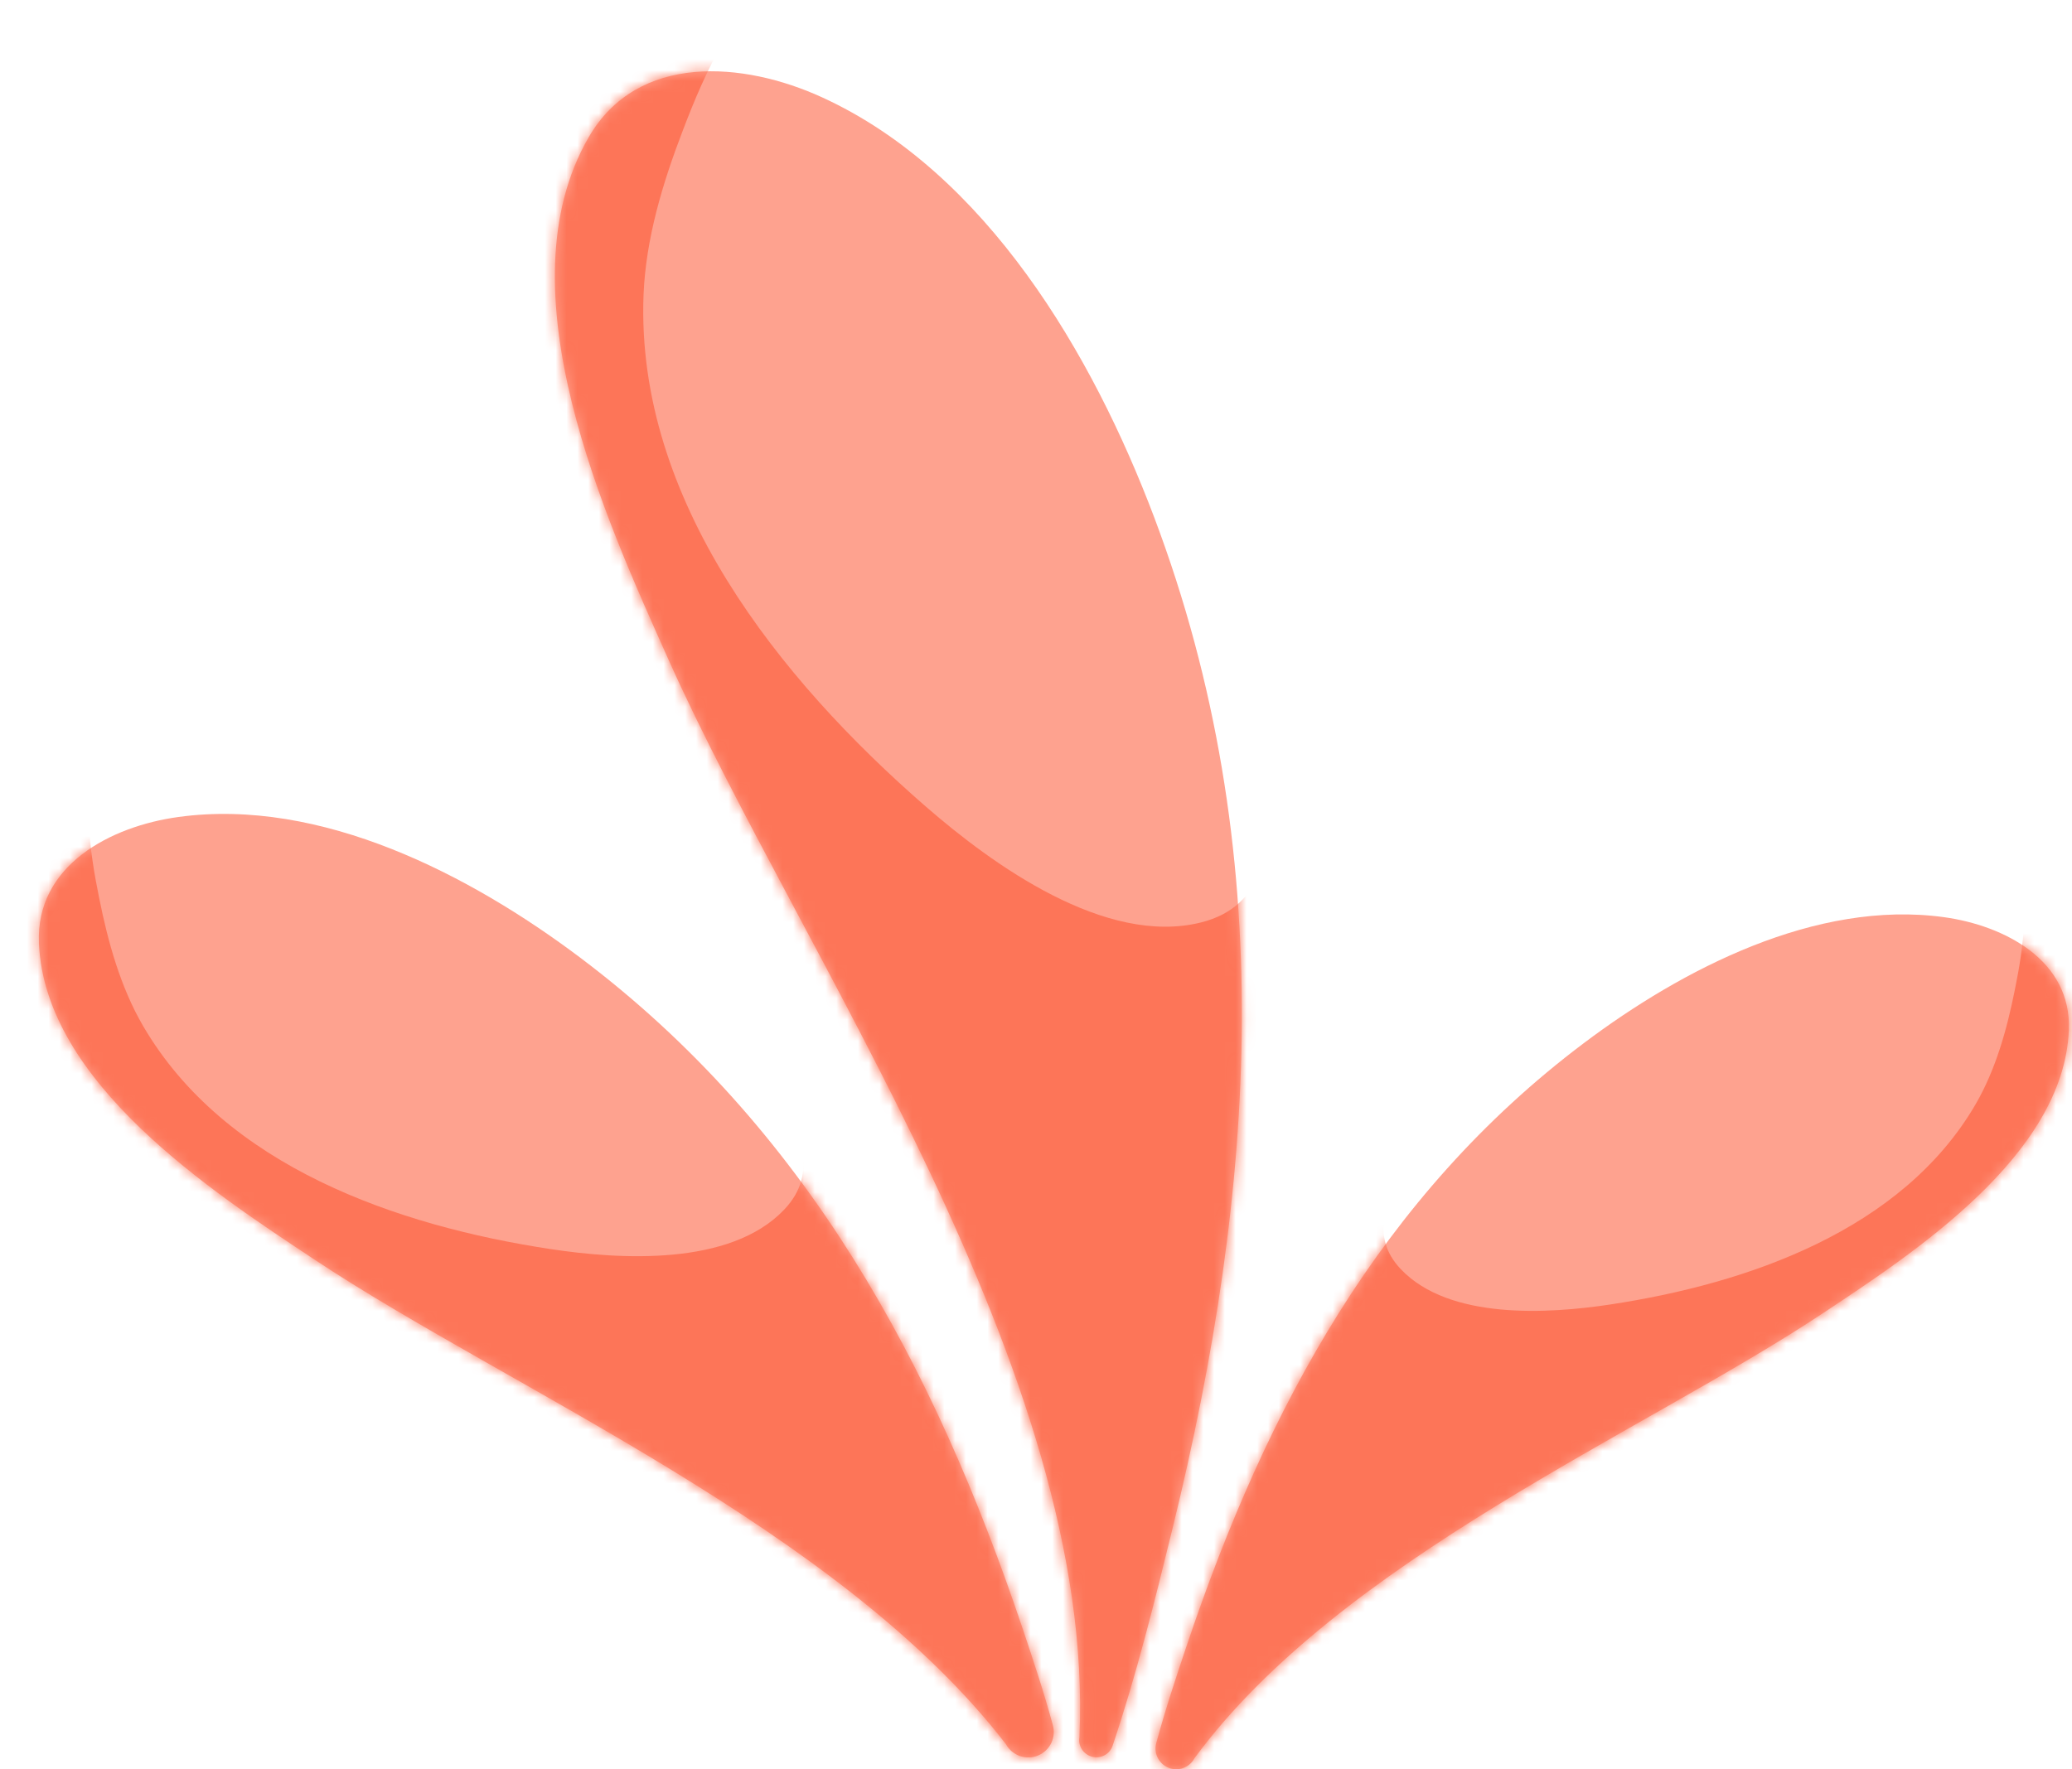
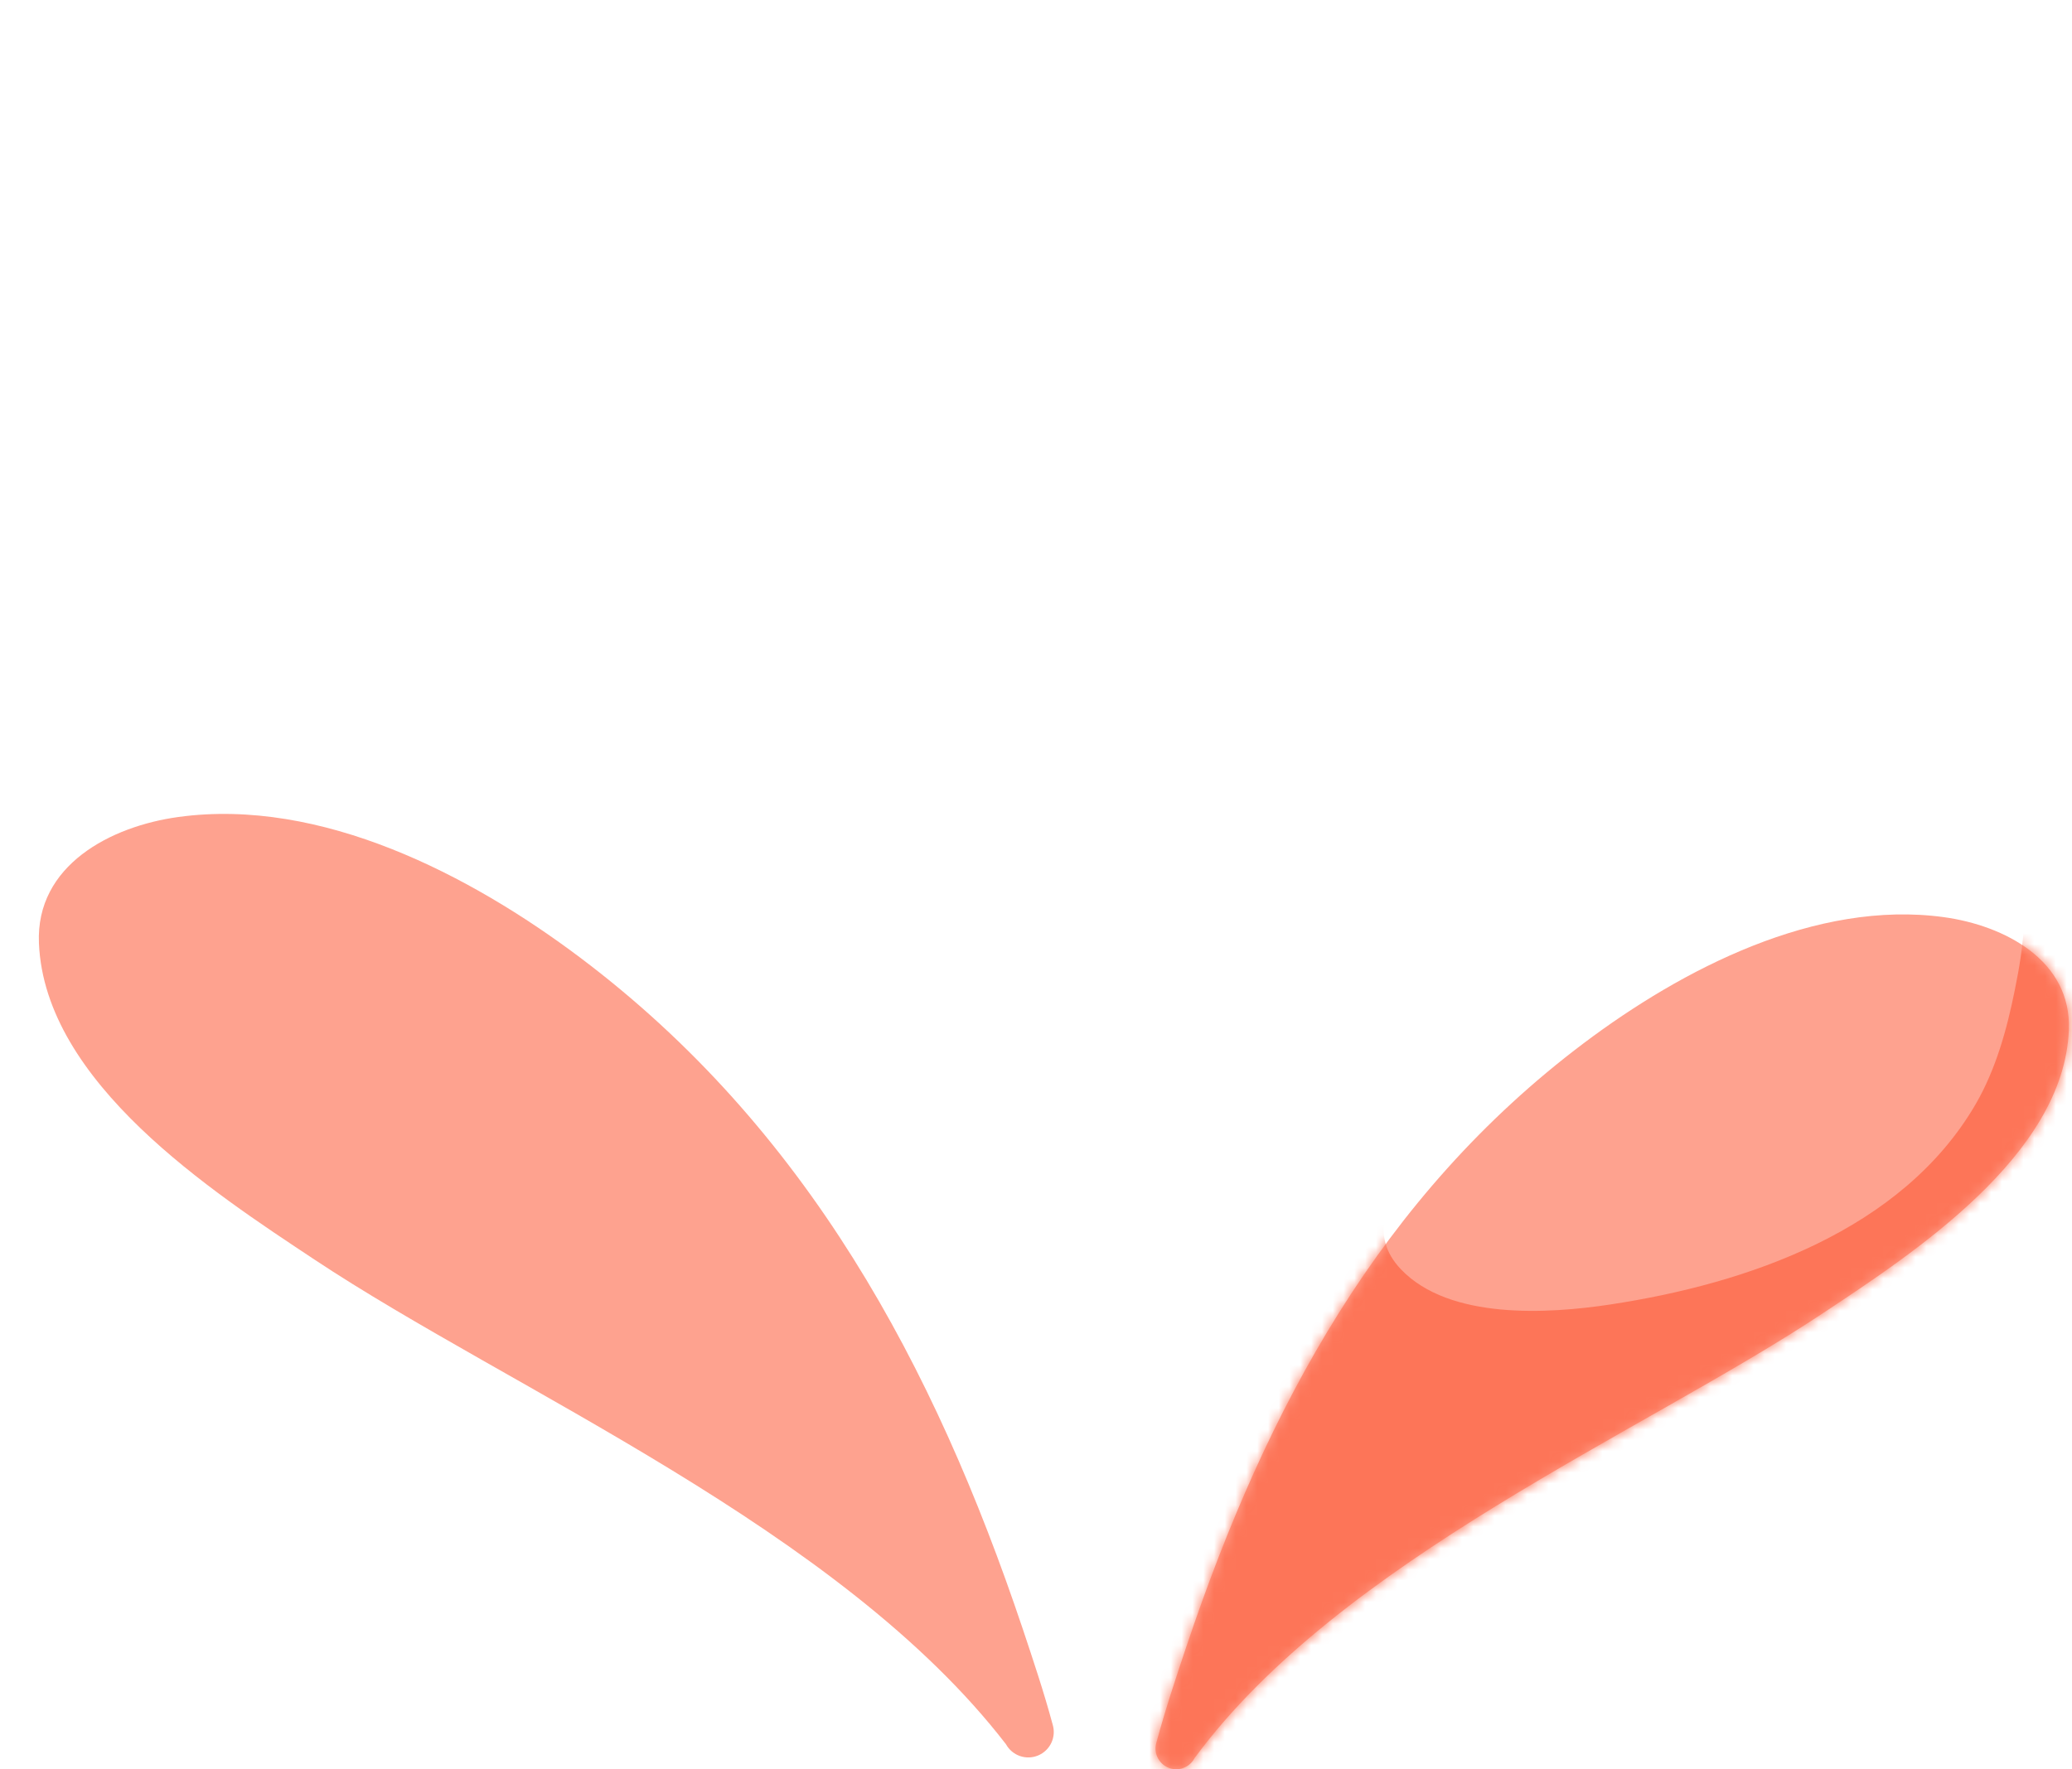
<svg xmlns="http://www.w3.org/2000/svg" width="192" height="164" viewBox="0 0 192 164" fill="none">
  <path fill-rule="evenodd" clip-rule="evenodd" d="M110.692 162.958C110.234 163.836 109.191 164.218 108.275 163.849C107.833 163.669 107.473 163.332 107.266 162.901C107.059 162.471 107.02 161.979 107.156 161.521C107.983 158.455 108.988 155.441 109.98 152.49C117.345 130.547 127.954 110.844 146.754 96.694C155.887 89.822 168.277 83.387 180.119 85.01C185.729 85.777 191.987 89.016 191.707 95.499C191.224 107.091 177.321 116.148 168.824 121.783C152.224 132.799 124.252 144.539 110.692 162.958Z" fill="#FEA28F" />
  <mask id="mask0_7332_14995" style="mask-type:luminance" maskUnits="userSpaceOnUse" x="107" y="84" width="85" height="80">
    <path d="M110.692 162.958C110.234 163.836 109.191 164.218 108.275 163.849C107.833 163.669 107.473 163.332 107.266 162.901C107.059 162.471 107.02 161.979 107.156 161.521C107.983 158.455 108.988 155.441 109.98 152.49C117.345 130.547 127.954 110.844 146.754 96.694C155.887 89.822 168.277 83.387 180.119 85.01C185.729 85.777 191.987 89.016 191.707 95.499C191.224 107.091 177.321 116.148 168.824 121.783C152.224 132.799 124.252 144.539 110.692 162.958Z" fill="white" />
  </mask>
  <g mask="url(#mask0_7332_14995)">
    <path fill-rule="evenodd" clip-rule="evenodd" d="M186.611 79.047C188.201 83.008 187.528 87.7 186.703 91.75C185.97 95.403 184.946 99.116 183.066 102.356C176.25 114.063 161.914 118.984 149.23 120.91C143.498 121.781 134.313 122.362 129.82 117.655C126.733 114.415 128.964 111.297 129.148 107.659C129.194 106.697 128.43 106.467 127.62 106.712C123.233 107.996 119.474 114.246 117.12 117.716C110.06 128.184 105.551 140.854 103.686 153.309C103.029 157.696 102.051 163.824 104.879 167.706C108.424 172.581 116.494 168.852 120.605 166.926C121.797 166.361 122.989 165.765 124.166 165.154C125.526 164.451 126.886 163.717 128.216 162.983C130.309 161.837 132.357 160.615 134.39 159.392C146.815 151.964 206.189 121.108 214.014 106.513C222.175 91.276 200.717 84.216 186.611 79.047Z" fill="#FD7558" />
  </g>
  <path fill-rule="evenodd" clip-rule="evenodd" d="M93.218 161.673C93.499 162.184 93.959 162.573 94.51 162.765C95.06 162.957 95.662 162.938 96.2 162.712C96.737 162.487 97.173 162.07 97.421 161.543C97.67 161.015 97.714 160.415 97.546 159.856C96.737 156.848 95.744 153.896 94.779 151.002C86.563 126.524 74.729 104.543 53.756 88.758C43.567 81.093 29.746 73.914 16.535 75.725C10.277 76.581 3.296 80.193 3.608 87.426C4.147 100.357 19.657 110.461 29.136 116.747C47.342 128.837 77.836 141.707 93.218 161.673Z" fill="#FEA28F" />
  <mask id="mask1_7332_14995" style="mask-type:luminance" maskUnits="userSpaceOnUse" x="3" y="75" width="95" height="88">
    <path d="M93.218 161.673C93.499 162.184 93.959 162.573 94.51 162.765C95.06 162.957 95.662 162.938 96.2 162.712C96.737 162.487 97.173 162.07 97.421 161.543C97.67 161.015 97.714 160.415 97.546 159.856C96.737 156.848 95.744 153.896 94.779 151.002C86.563 126.524 74.729 104.543 53.756 88.758C43.567 81.093 29.746 73.914 16.535 75.725C10.277 76.581 3.296 80.193 3.608 87.426C4.147 100.357 19.657 110.461 29.136 116.747C47.342 128.837 77.836 141.707 93.218 161.673Z" fill="white" />
  </mask>
  <g mask="url(#mask1_7332_14995)">
-     <path fill-rule="evenodd" clip-rule="evenodd" d="M9.293 69.073C7.52 73.492 8.27 78.726 9.191 83.244C10.009 87.318 11.151 91.461 13.248 95.076C20.852 108.135 36.844 113.625 50.994 115.773C57.388 116.745 67.634 117.392 72.646 112.141C76.09 108.527 73.601 105.049 73.396 100.991C73.345 99.917 74.198 99.662 75.101 99.934C79.994 101.367 84.188 108.339 86.814 112.209C94.69 123.888 99.72 138.021 101.8 151.916C102.533 156.809 103.624 163.646 100.47 167.976C96.514 173.415 87.513 169.255 82.927 167.107C81.597 166.476 80.267 165.811 78.954 165.129C77.437 164.345 75.919 163.526 74.436 162.708C72.101 161.429 69.816 160.065 67.549 158.702C53.688 150.416 -12.547 115.994 -21.276 99.713C-30.38 82.715 -6.443 74.839 9.293 69.073Z" fill="#FD7558" />
-   </g>
-   <path fill-rule="evenodd" clip-rule="evenodd" d="M100.023 161.028C99.883 161.848 100.407 162.623 101.204 162.833C102.001 163.042 102.833 162.597 103.097 161.813C105.325 155.192 107.013 148.357 108.641 141.715C116.39 110.164 118.61 78.83 106.945 47.929C101.276 32.92 91.418 15.983 76.156 9.012C68.928 5.708 59.074 4.847 54.536 12.746C46.402 26.855 56.086 48.038 61.929 61.102C74.228 88.634 101.568 127.089 100.023 161.028Z" fill="#FEA28F" />
+     </g>
  <mask id="mask2_7332_14995" style="mask-type:luminance" maskUnits="userSpaceOnUse" x="51" y="6" width="65" height="157">
    <path d="M100.023 161.028C99.883 161.848 100.407 162.623 101.204 162.833C102.001 163.042 102.833 162.597 103.097 161.813C105.325 155.192 107.013 148.357 108.641 141.715C116.39 110.164 118.61 78.83 106.945 47.929C101.276 32.92 91.418 15.983 76.156 9.012C68.928 5.708 59.074 4.847 54.536 12.746C46.402 26.855 56.086 48.038 61.929 61.102C74.228 88.634 101.568 127.089 100.023 161.028Z" fill="white" />
  </mask>
  <g mask="url(#mask2_7332_14995)">
-     <path fill-rule="evenodd" clip-rule="evenodd" d="M72.937 -2.936C68.076 0.568 65.349 6.636 63.286 12.059C61.412 16.941 59.837 22.114 59.632 27.368C58.921 46.37 72.224 62.973 85.819 74.785C91.961 80.123 102.417 87.711 111.28 85.504C117.375 83.981 117.071 78.608 119.585 74.157C120.254 72.981 121.333 73.283 122.109 74.181C126.346 78.998 126.109 89.234 126.294 95.116C126.803 112.834 122.633 131.244 115.488 147.415C112.973 153.109 109.529 161.111 103.26 163.591C95.394 166.709 88.626 156.225 85.198 150.854C84.209 149.288 83.243 147.686 82.307 146.077C81.222 144.221 80.16 142.33 79.134 140.461C77.513 137.529 76.002 134.541 74.51 131.564C65.356 113.424 18.127 32.236 19.811 9.051C21.579 -15.148 52.327 -7.403 72.937 -2.936Z" fill="#FD7558" />
-   </g>
+     </g>
</svg>